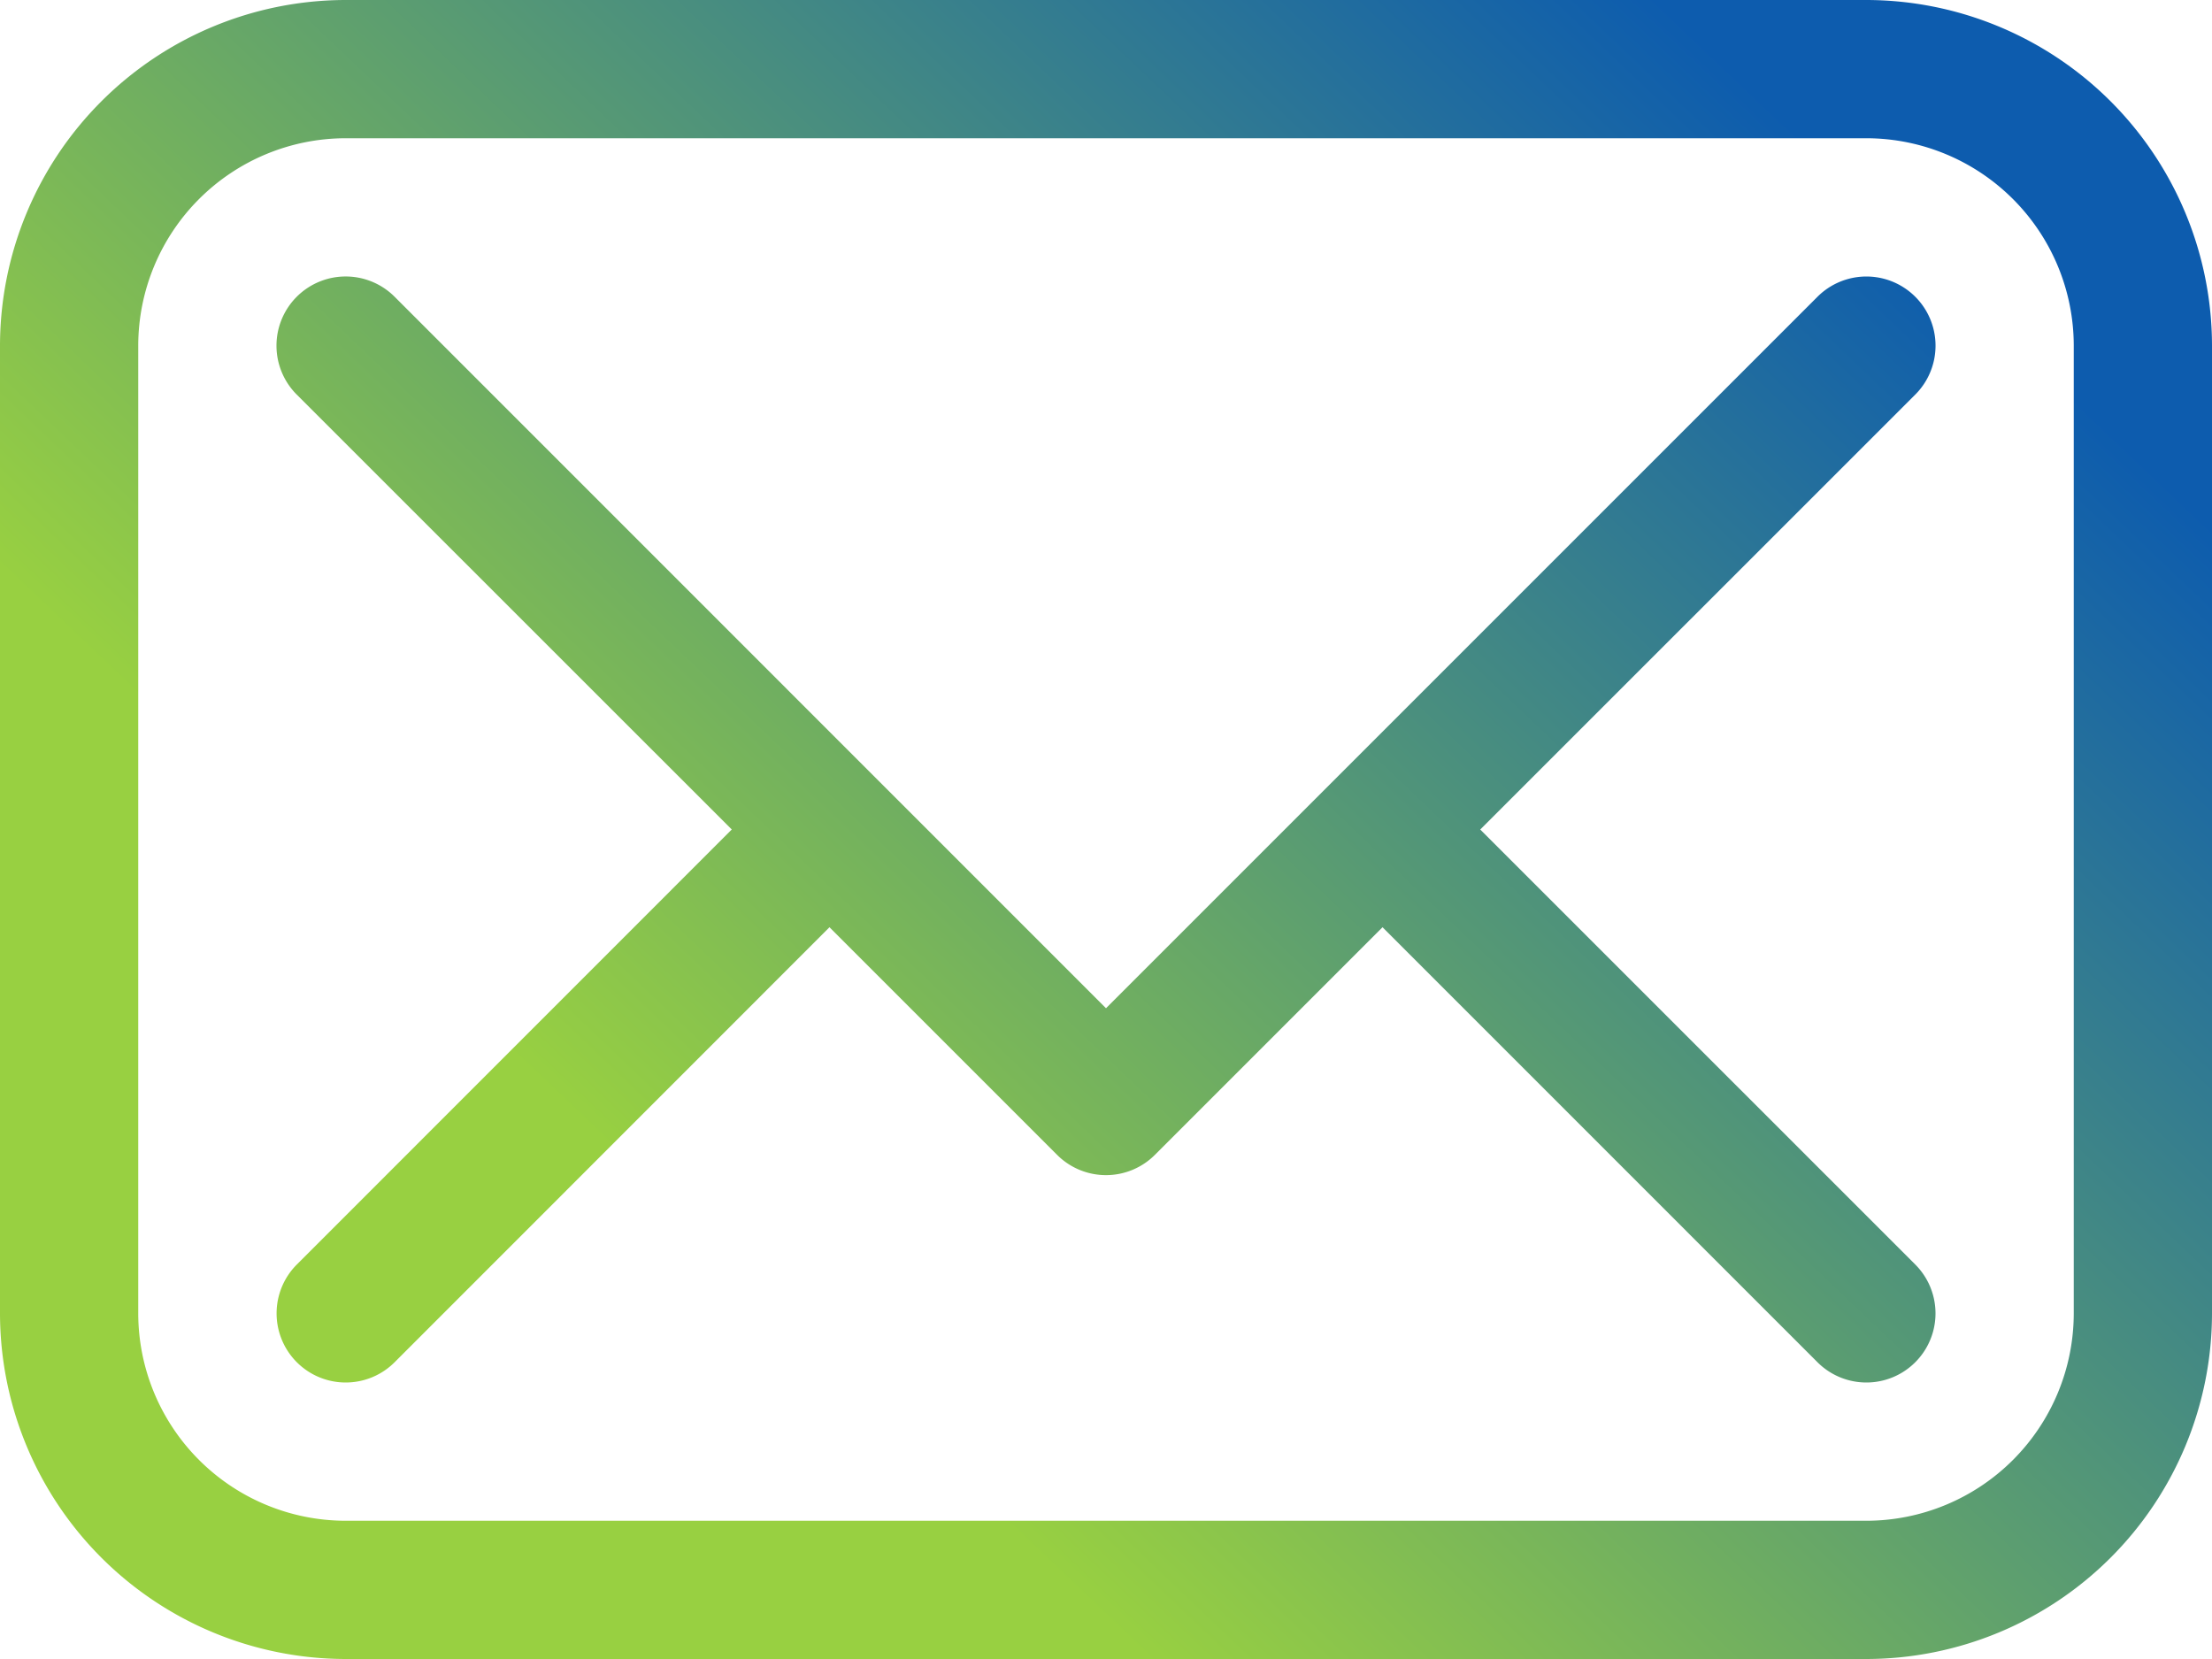
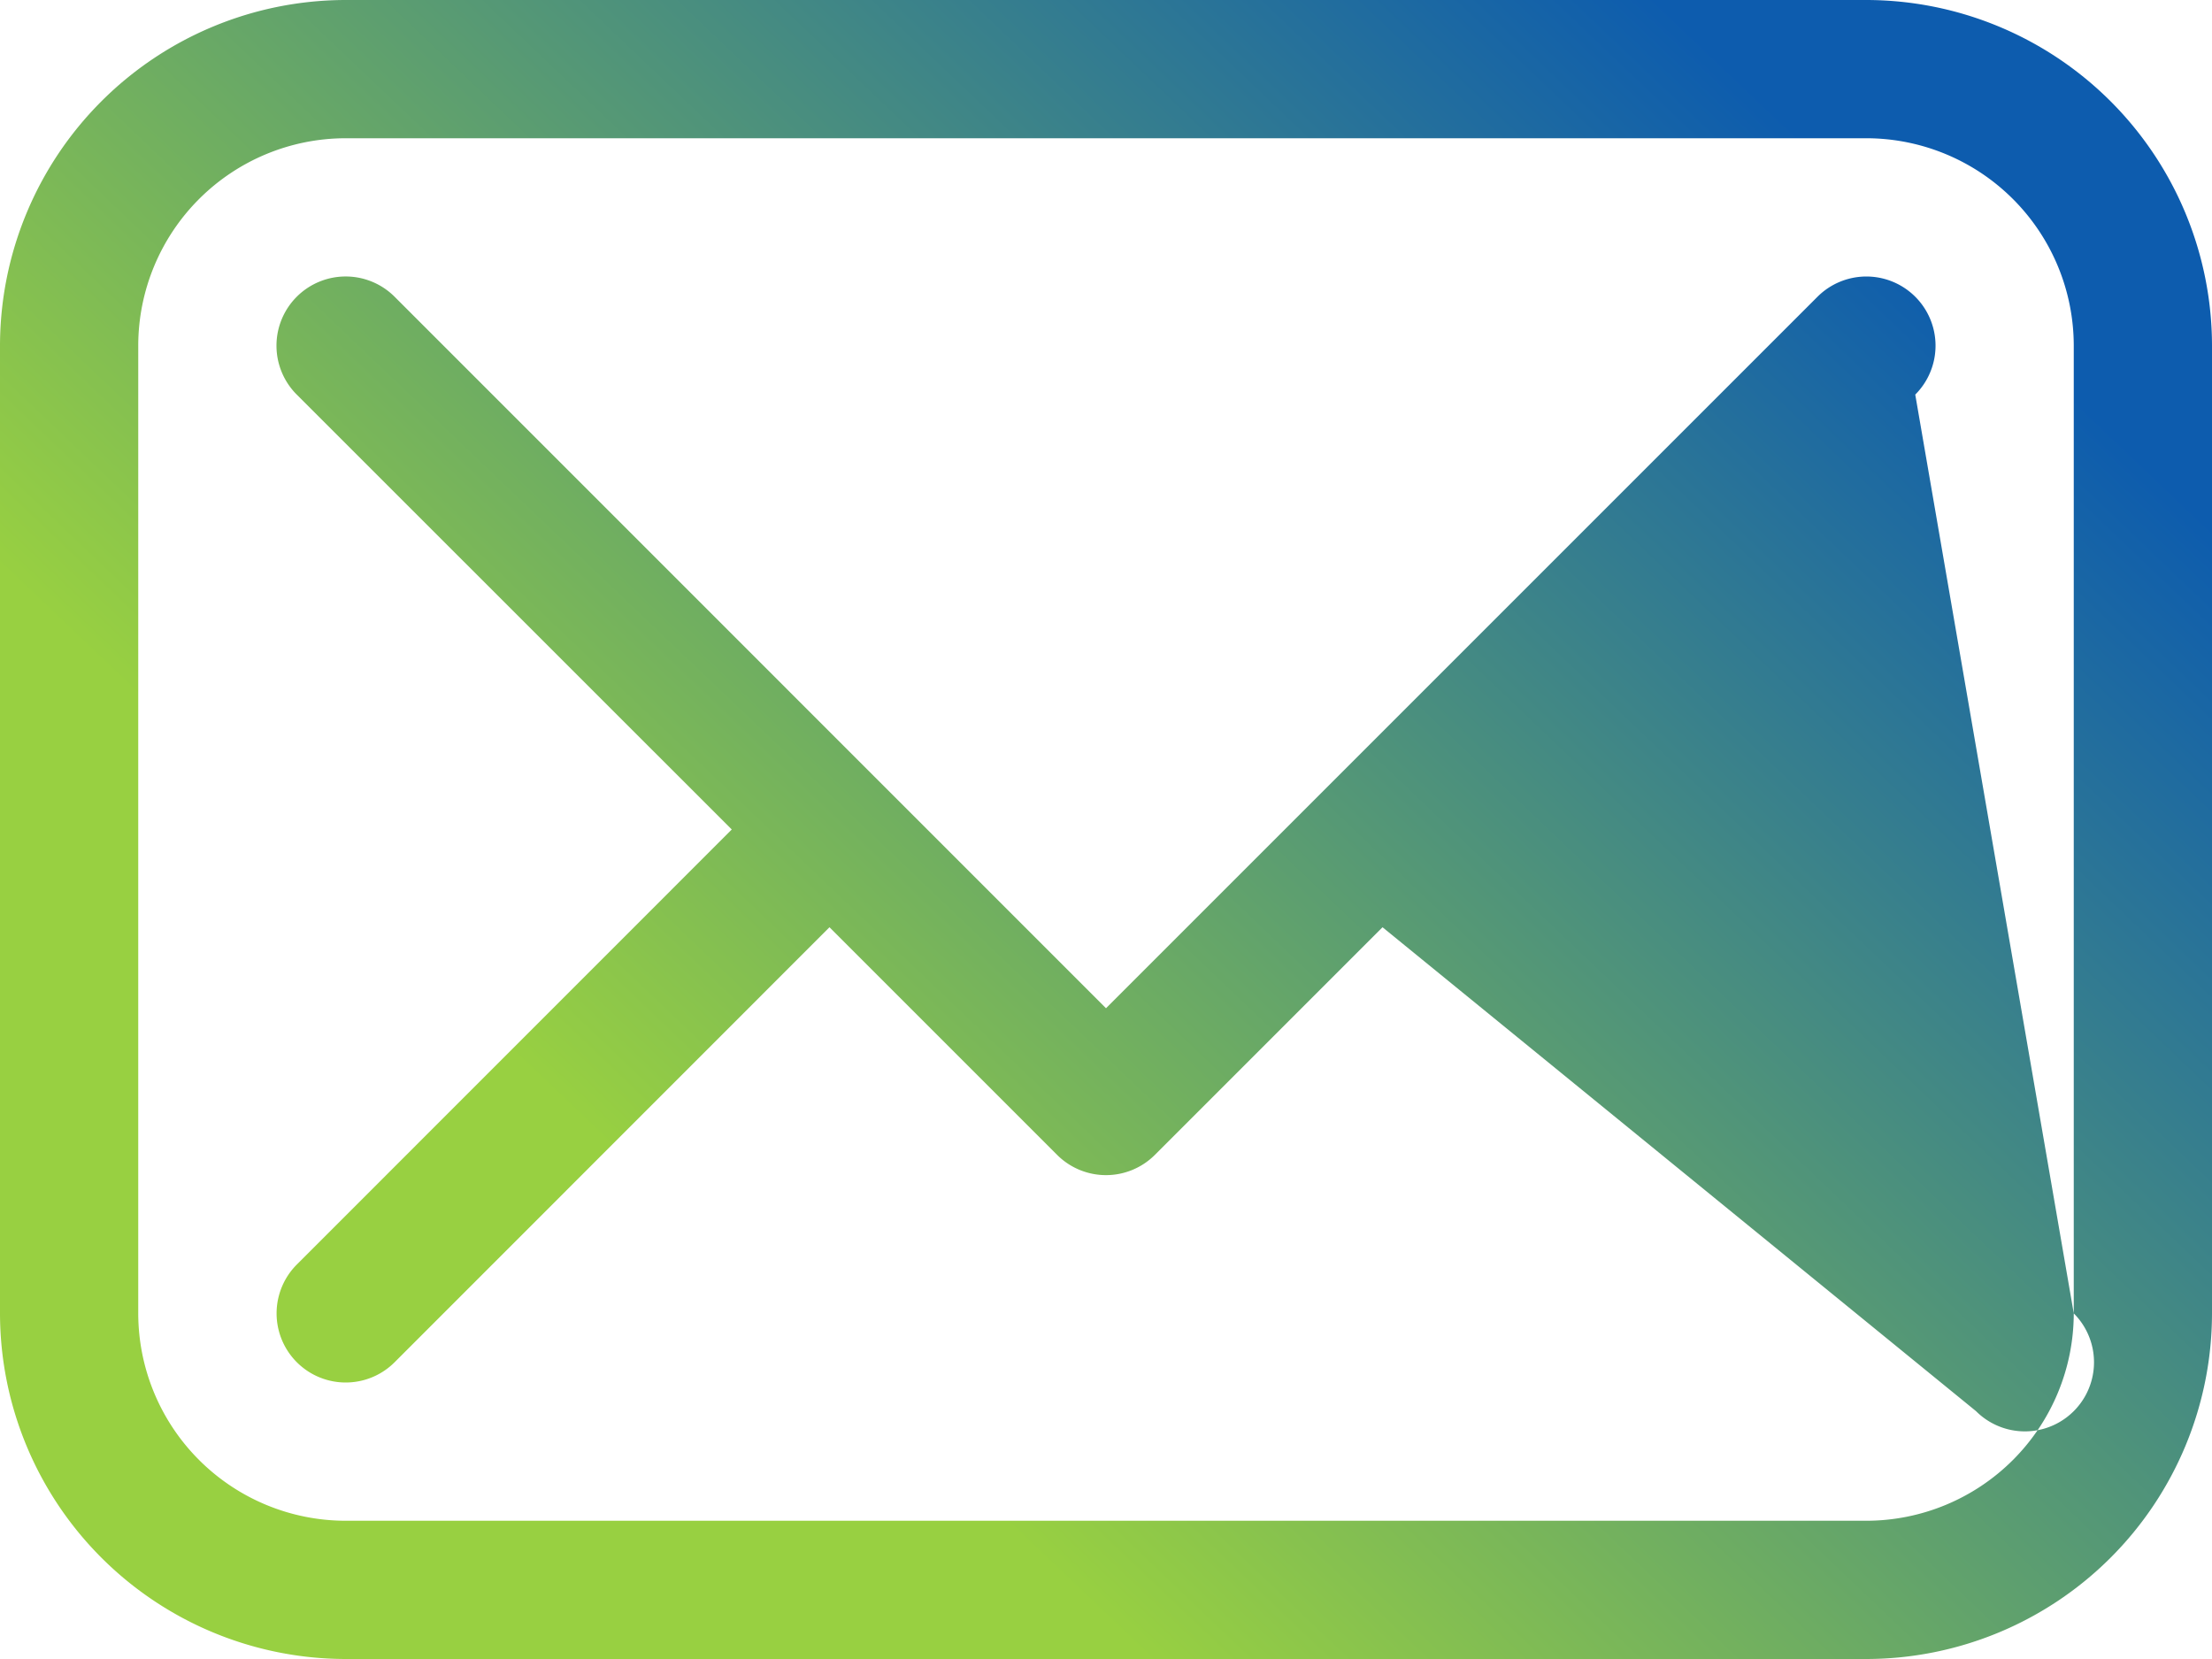
<svg xmlns="http://www.w3.org/2000/svg" width="66.708" height="50.031" viewBox="0 0 66.708 50.031">
  <defs>
    <linearGradient id="linear-gradient" x1="0.24" y1="0.645" x2="0.869" y2="0.154" gradientUnits="objectBoundingBox">
      <stop offset="0" stop-color="#98d041" />
      <stop offset="1" stop-color="#0d5cae" />
    </linearGradient>
  </defs>
-   <path id="Email" d="M56.285,16H10.423A10.436,10.436,0,0,0,0,26.423V55.608A10.436,10.436,0,0,0,10.423,66.031H56.285A10.436,10.436,0,0,0,66.708,55.608V26.423A10.436,10.436,0,0,0,56.285,16Zm6.254,39.608a6.261,6.261,0,0,1-6.254,6.254H10.423a6.261,6.261,0,0,1-6.254-6.254V26.423a6.261,6.261,0,0,1,6.254-6.254H56.285a6.261,6.261,0,0,1,6.254,6.254ZM57.759,27.9,44.64,41.016,57.759,54.134a2.084,2.084,0,1,1-2.948,2.948L41.693,43.963l-6.865,6.865a2.084,2.084,0,0,1-2.948,0l-6.865-6.865L11.9,57.082a2.084,2.084,0,0,1-2.948-2.948L22.068,41.015,8.949,27.9A2.084,2.084,0,0,1,11.9,24.949L33.354,46.406,54.811,24.949A2.084,2.084,0,0,1,57.759,27.9Z" transform="translate(0 -16)" fill="url(#linear-gradient)" />
+   <path id="Email" d="M56.285,16H10.423A10.436,10.436,0,0,0,0,26.423V55.608A10.436,10.436,0,0,0,10.423,66.031H56.285A10.436,10.436,0,0,0,66.708,55.608V26.423A10.436,10.436,0,0,0,56.285,16Zm6.254,39.608a6.261,6.261,0,0,1-6.254,6.254H10.423a6.261,6.261,0,0,1-6.254-6.254V26.423a6.261,6.261,0,0,1,6.254-6.254H56.285a6.261,6.261,0,0,1,6.254,6.254Za2.084,2.084,0,1,1-2.948,2.948L41.693,43.963l-6.865,6.865a2.084,2.084,0,0,1-2.948,0l-6.865-6.865L11.9,57.082a2.084,2.084,0,0,1-2.948-2.948L22.068,41.015,8.949,27.9A2.084,2.084,0,0,1,11.9,24.949L33.354,46.406,54.811,24.949A2.084,2.084,0,0,1,57.759,27.9Z" transform="translate(0 -16)" fill="url(#linear-gradient)" />
</svg>